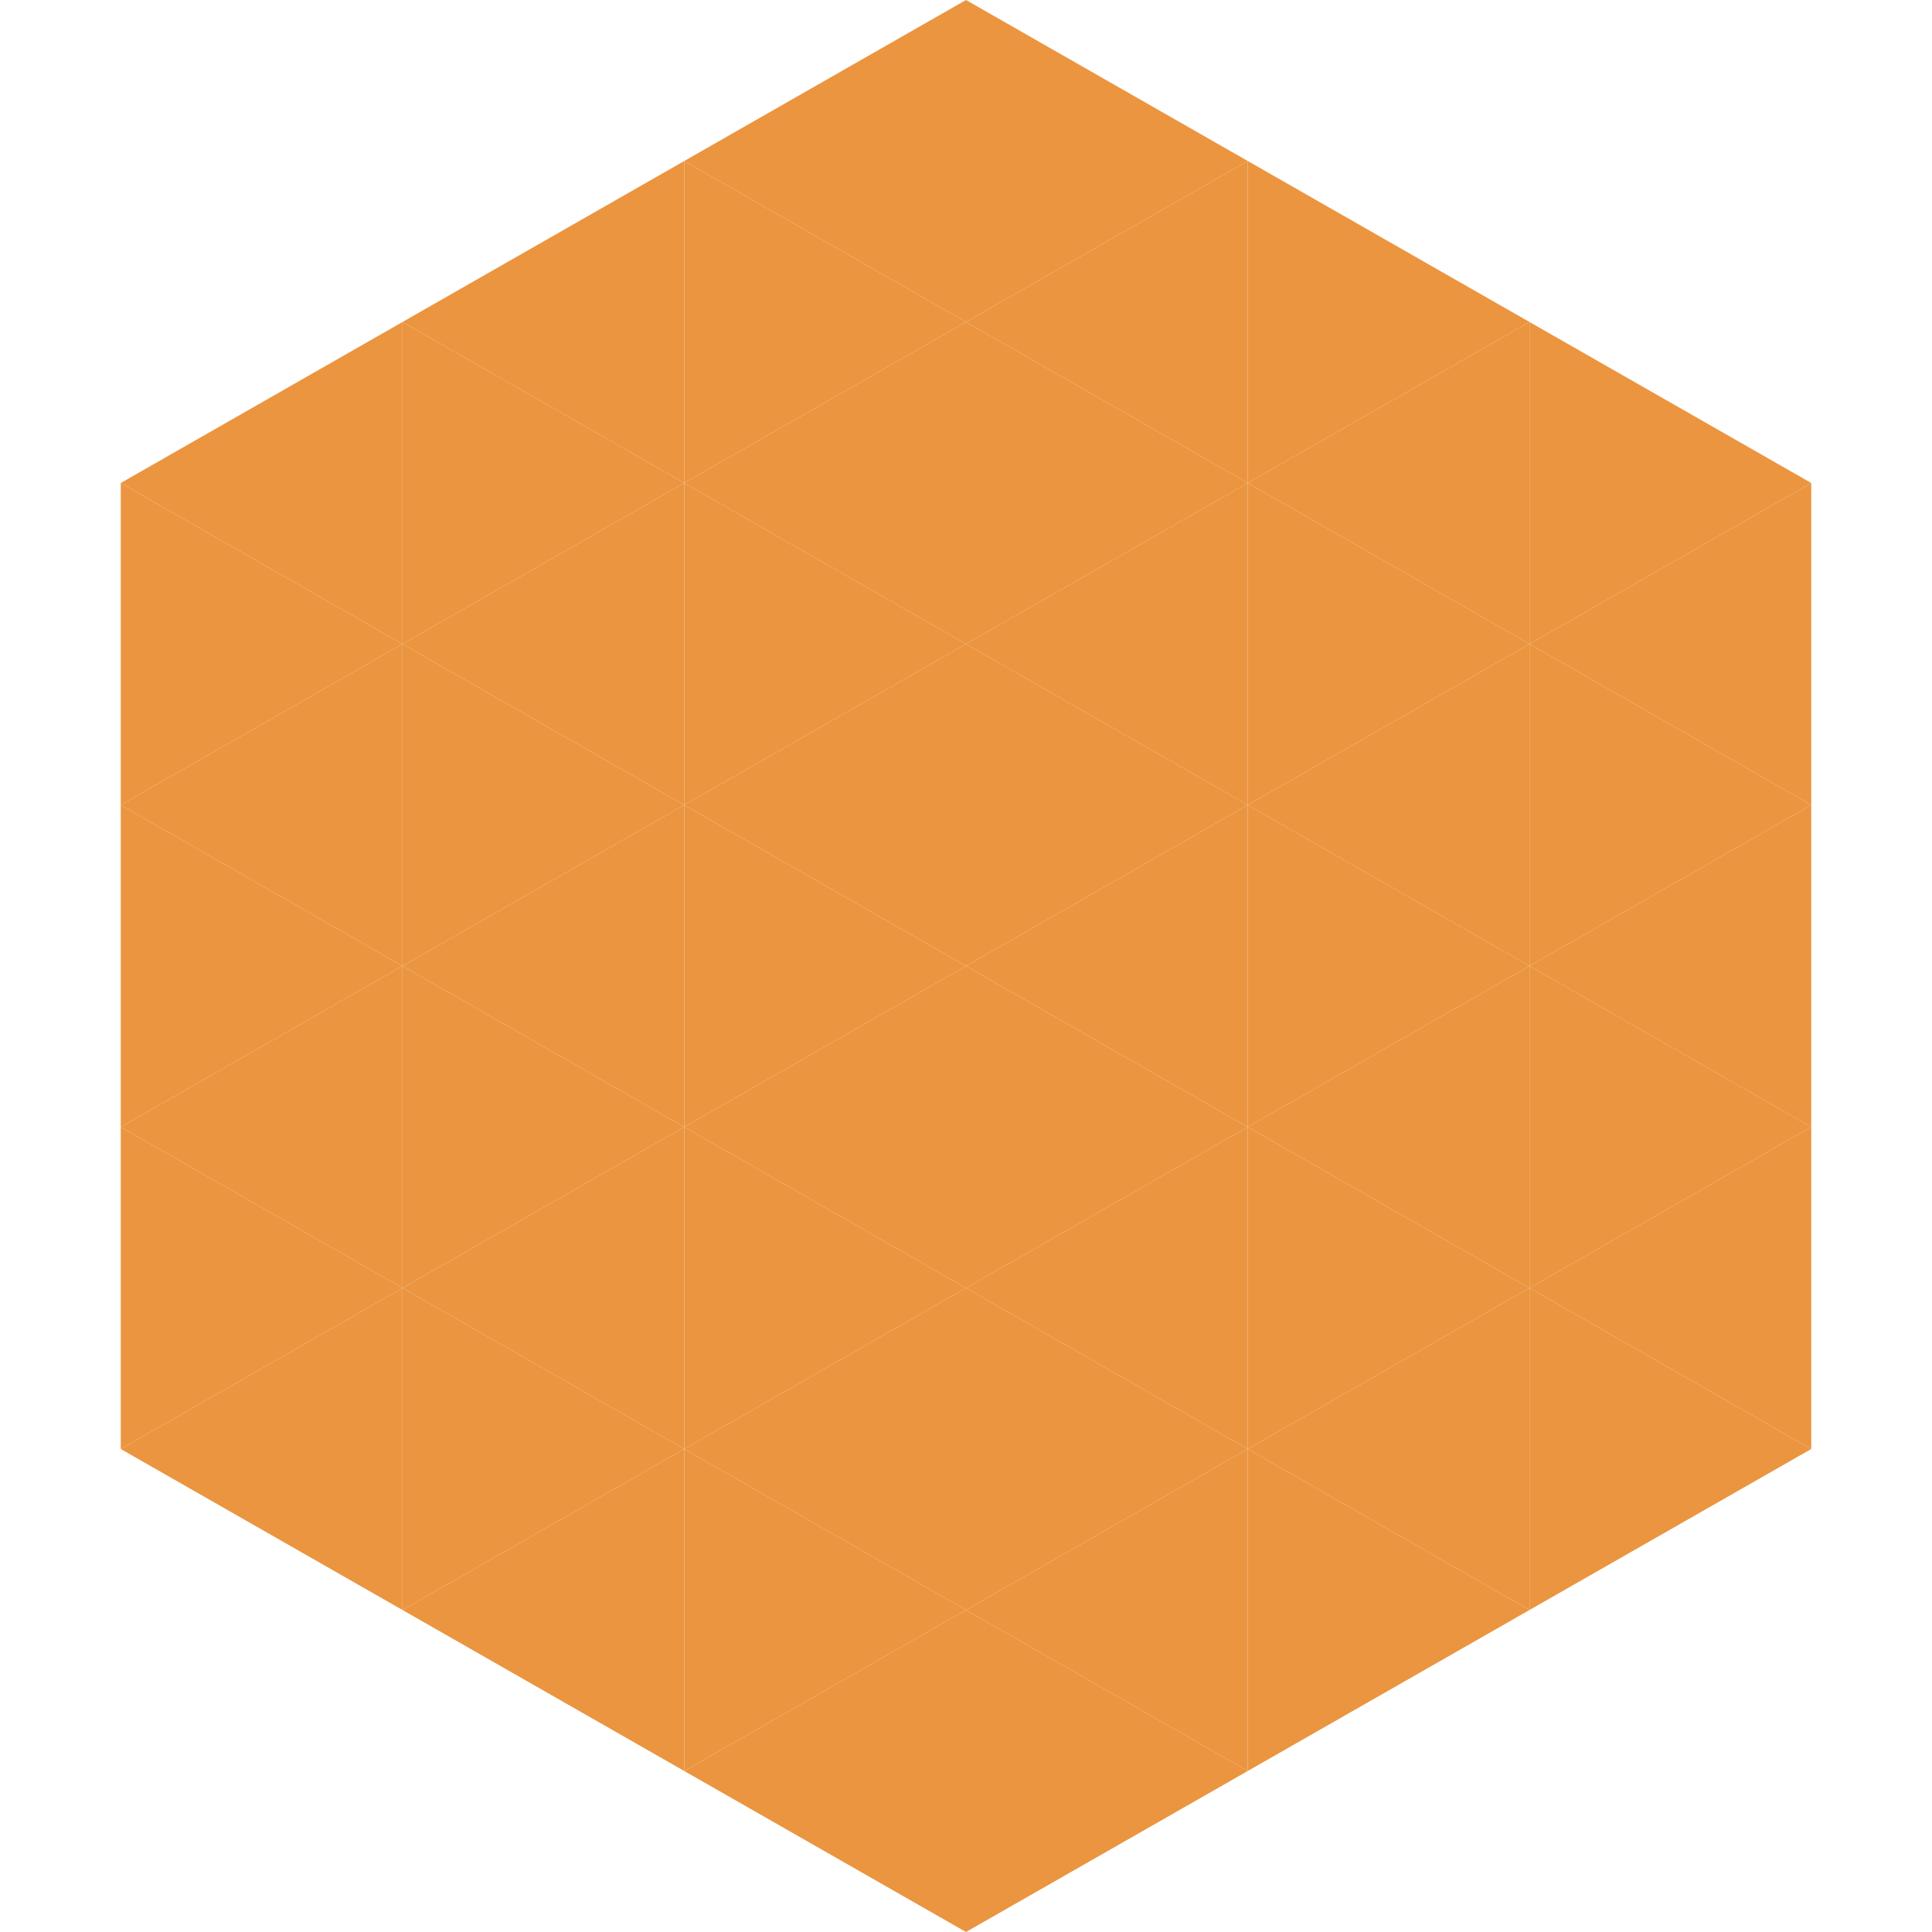
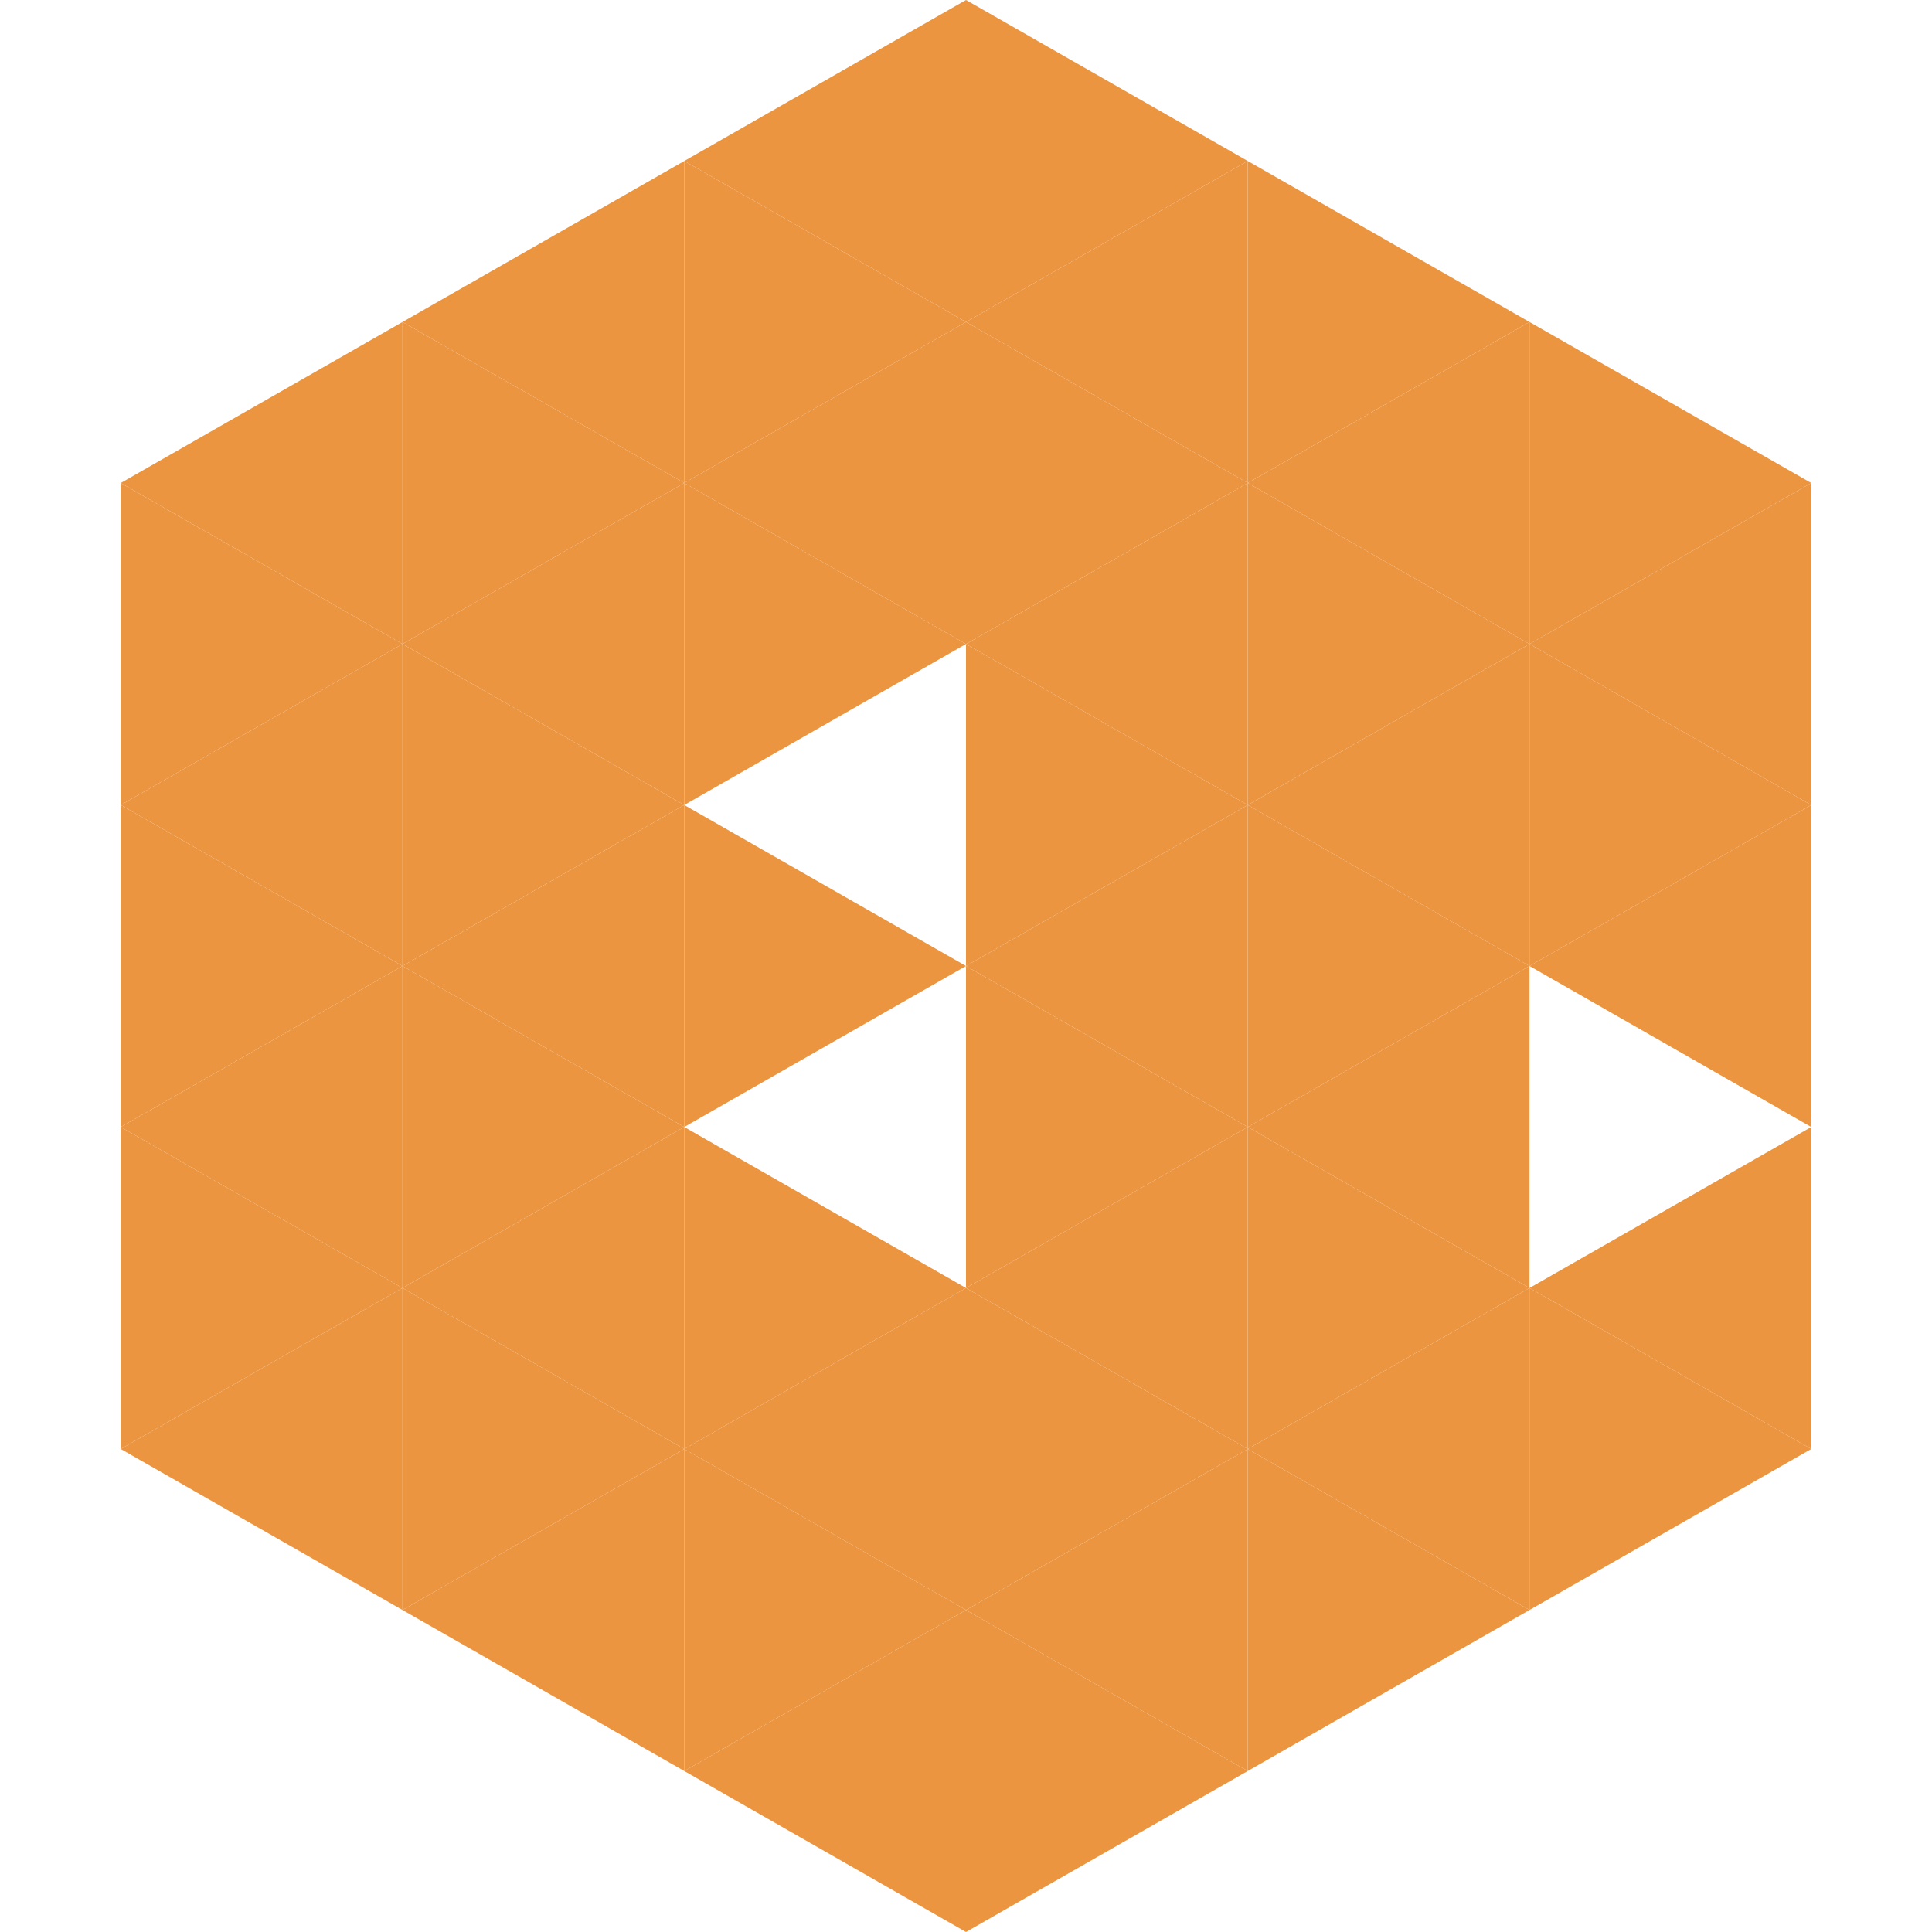
<svg xmlns="http://www.w3.org/2000/svg" width="240" height="240">
  <polygon points="50,40 15,60 50,80" style="fill:rgb(235,149,64)" />
  <polygon points="190,40 225,60 190,80" style="fill:rgb(235,149,64)" />
  <polygon points="15,60 50,80 15,100" style="fill:rgb(235,149,64)" />
  <polygon points="225,60 190,80 225,100" style="fill:rgb(235,149,64)" />
  <polygon points="50,80 15,100 50,120" style="fill:rgb(235,149,64)" />
  <polygon points="190,80 225,100 190,120" style="fill:rgb(235,149,64)" />
  <polygon points="15,100 50,120 15,140" style="fill:rgb(235,149,64)" />
  <polygon points="225,100 190,120 225,140" style="fill:rgb(235,149,64)" />
  <polygon points="50,120 15,140 50,160" style="fill:rgb(235,149,64)" />
-   <polygon points="190,120 225,140 190,160" style="fill:rgb(235,149,64)" />
  <polygon points="15,140 50,160 15,180" style="fill:rgb(235,149,64)" />
  <polygon points="225,140 190,160 225,180" style="fill:rgb(235,149,64)" />
  <polygon points="50,160 15,180 50,200" style="fill:rgb(235,149,64)" />
  <polygon points="190,160 225,180 190,200" style="fill:rgb(235,149,64)" />
  <polygon points="15,180 50,200 15,220" style="fill:rgb(255,255,255); fill-opacity:0" />
  <polygon points="225,180 190,200 225,220" style="fill:rgb(255,255,255); fill-opacity:0" />
  <polygon points="50,0 85,20 50,40" style="fill:rgb(255,255,255); fill-opacity:0" />
  <polygon points="190,0 155,20 190,40" style="fill:rgb(255,255,255); fill-opacity:0" />
  <polygon points="85,20 50,40 85,60" style="fill:rgb(235,149,64)" />
  <polygon points="155,20 190,40 155,60" style="fill:rgb(235,149,64)" />
  <polygon points="50,40 85,60 50,80" style="fill:rgb(235,149,64)" />
  <polygon points="190,40 155,60 190,80" style="fill:rgb(235,149,64)" />
  <polygon points="85,60 50,80 85,100" style="fill:rgb(235,149,64)" />
  <polygon points="155,60 190,80 155,100" style="fill:rgb(235,149,64)" />
  <polygon points="50,80 85,100 50,120" style="fill:rgb(235,149,64)" />
  <polygon points="190,80 155,100 190,120" style="fill:rgb(235,149,64)" />
  <polygon points="85,100 50,120 85,140" style="fill:rgb(235,149,64)" />
  <polygon points="155,100 190,120 155,140" style="fill:rgb(235,149,64)" />
  <polygon points="50,120 85,140 50,160" style="fill:rgb(235,149,64)" />
  <polygon points="190,120 155,140 190,160" style="fill:rgb(235,149,64)" />
  <polygon points="85,140 50,160 85,180" style="fill:rgb(235,149,64)" />
  <polygon points="155,140 190,160 155,180" style="fill:rgb(235,149,64)" />
  <polygon points="50,160 85,180 50,200" style="fill:rgb(235,149,64)" />
  <polygon points="190,160 155,180 190,200" style="fill:rgb(235,149,64)" />
  <polygon points="85,180 50,200 85,220" style="fill:rgb(235,149,64)" />
  <polygon points="155,180 190,200 155,220" style="fill:rgb(235,149,64)" />
  <polygon points="120,0 85,20 120,40" style="fill:rgb(235,149,64)" />
  <polygon points="120,0 155,20 120,40" style="fill:rgb(235,149,64)" />
  <polygon points="85,20 120,40 85,60" style="fill:rgb(235,149,64)" />
  <polygon points="155,20 120,40 155,60" style="fill:rgb(235,149,64)" />
  <polygon points="120,40 85,60 120,80" style="fill:rgb(235,149,64)" />
  <polygon points="120,40 155,60 120,80" style="fill:rgb(235,149,64)" />
  <polygon points="85,60 120,80 85,100" style="fill:rgb(235,149,64)" />
  <polygon points="155,60 120,80 155,100" style="fill:rgb(235,149,64)" />
-   <polygon points="120,80 85,100 120,120" style="fill:rgb(235,149,64)" />
  <polygon points="120,80 155,100 120,120" style="fill:rgb(235,149,64)" />
  <polygon points="85,100 120,120 85,140" style="fill:rgb(235,149,64)" />
  <polygon points="155,100 120,120 155,140" style="fill:rgb(235,149,64)" />
-   <polygon points="120,120 85,140 120,160" style="fill:rgb(235,149,64)" />
  <polygon points="120,120 155,140 120,160" style="fill:rgb(235,149,64)" />
  <polygon points="85,140 120,160 85,180" style="fill:rgb(235,149,64)" />
  <polygon points="155,140 120,160 155,180" style="fill:rgb(235,149,64)" />
  <polygon points="120,160 85,180 120,200" style="fill:rgb(235,149,64)" />
  <polygon points="120,160 155,180 120,200" style="fill:rgb(235,149,64)" />
  <polygon points="85,180 120,200 85,220" style="fill:rgb(235,149,64)" />
  <polygon points="155,180 120,200 155,220" style="fill:rgb(235,149,64)" />
  <polygon points="120,200 85,220 120,240" style="fill:rgb(235,149,64)" />
  <polygon points="120,200 155,220 120,240" style="fill:rgb(235,149,64)" />
  <polygon points="85,220 120,240 85,260" style="fill:rgb(255,255,255); fill-opacity:0" />
  <polygon points="155,220 120,240 155,260" style="fill:rgb(255,255,255); fill-opacity:0" />
</svg>